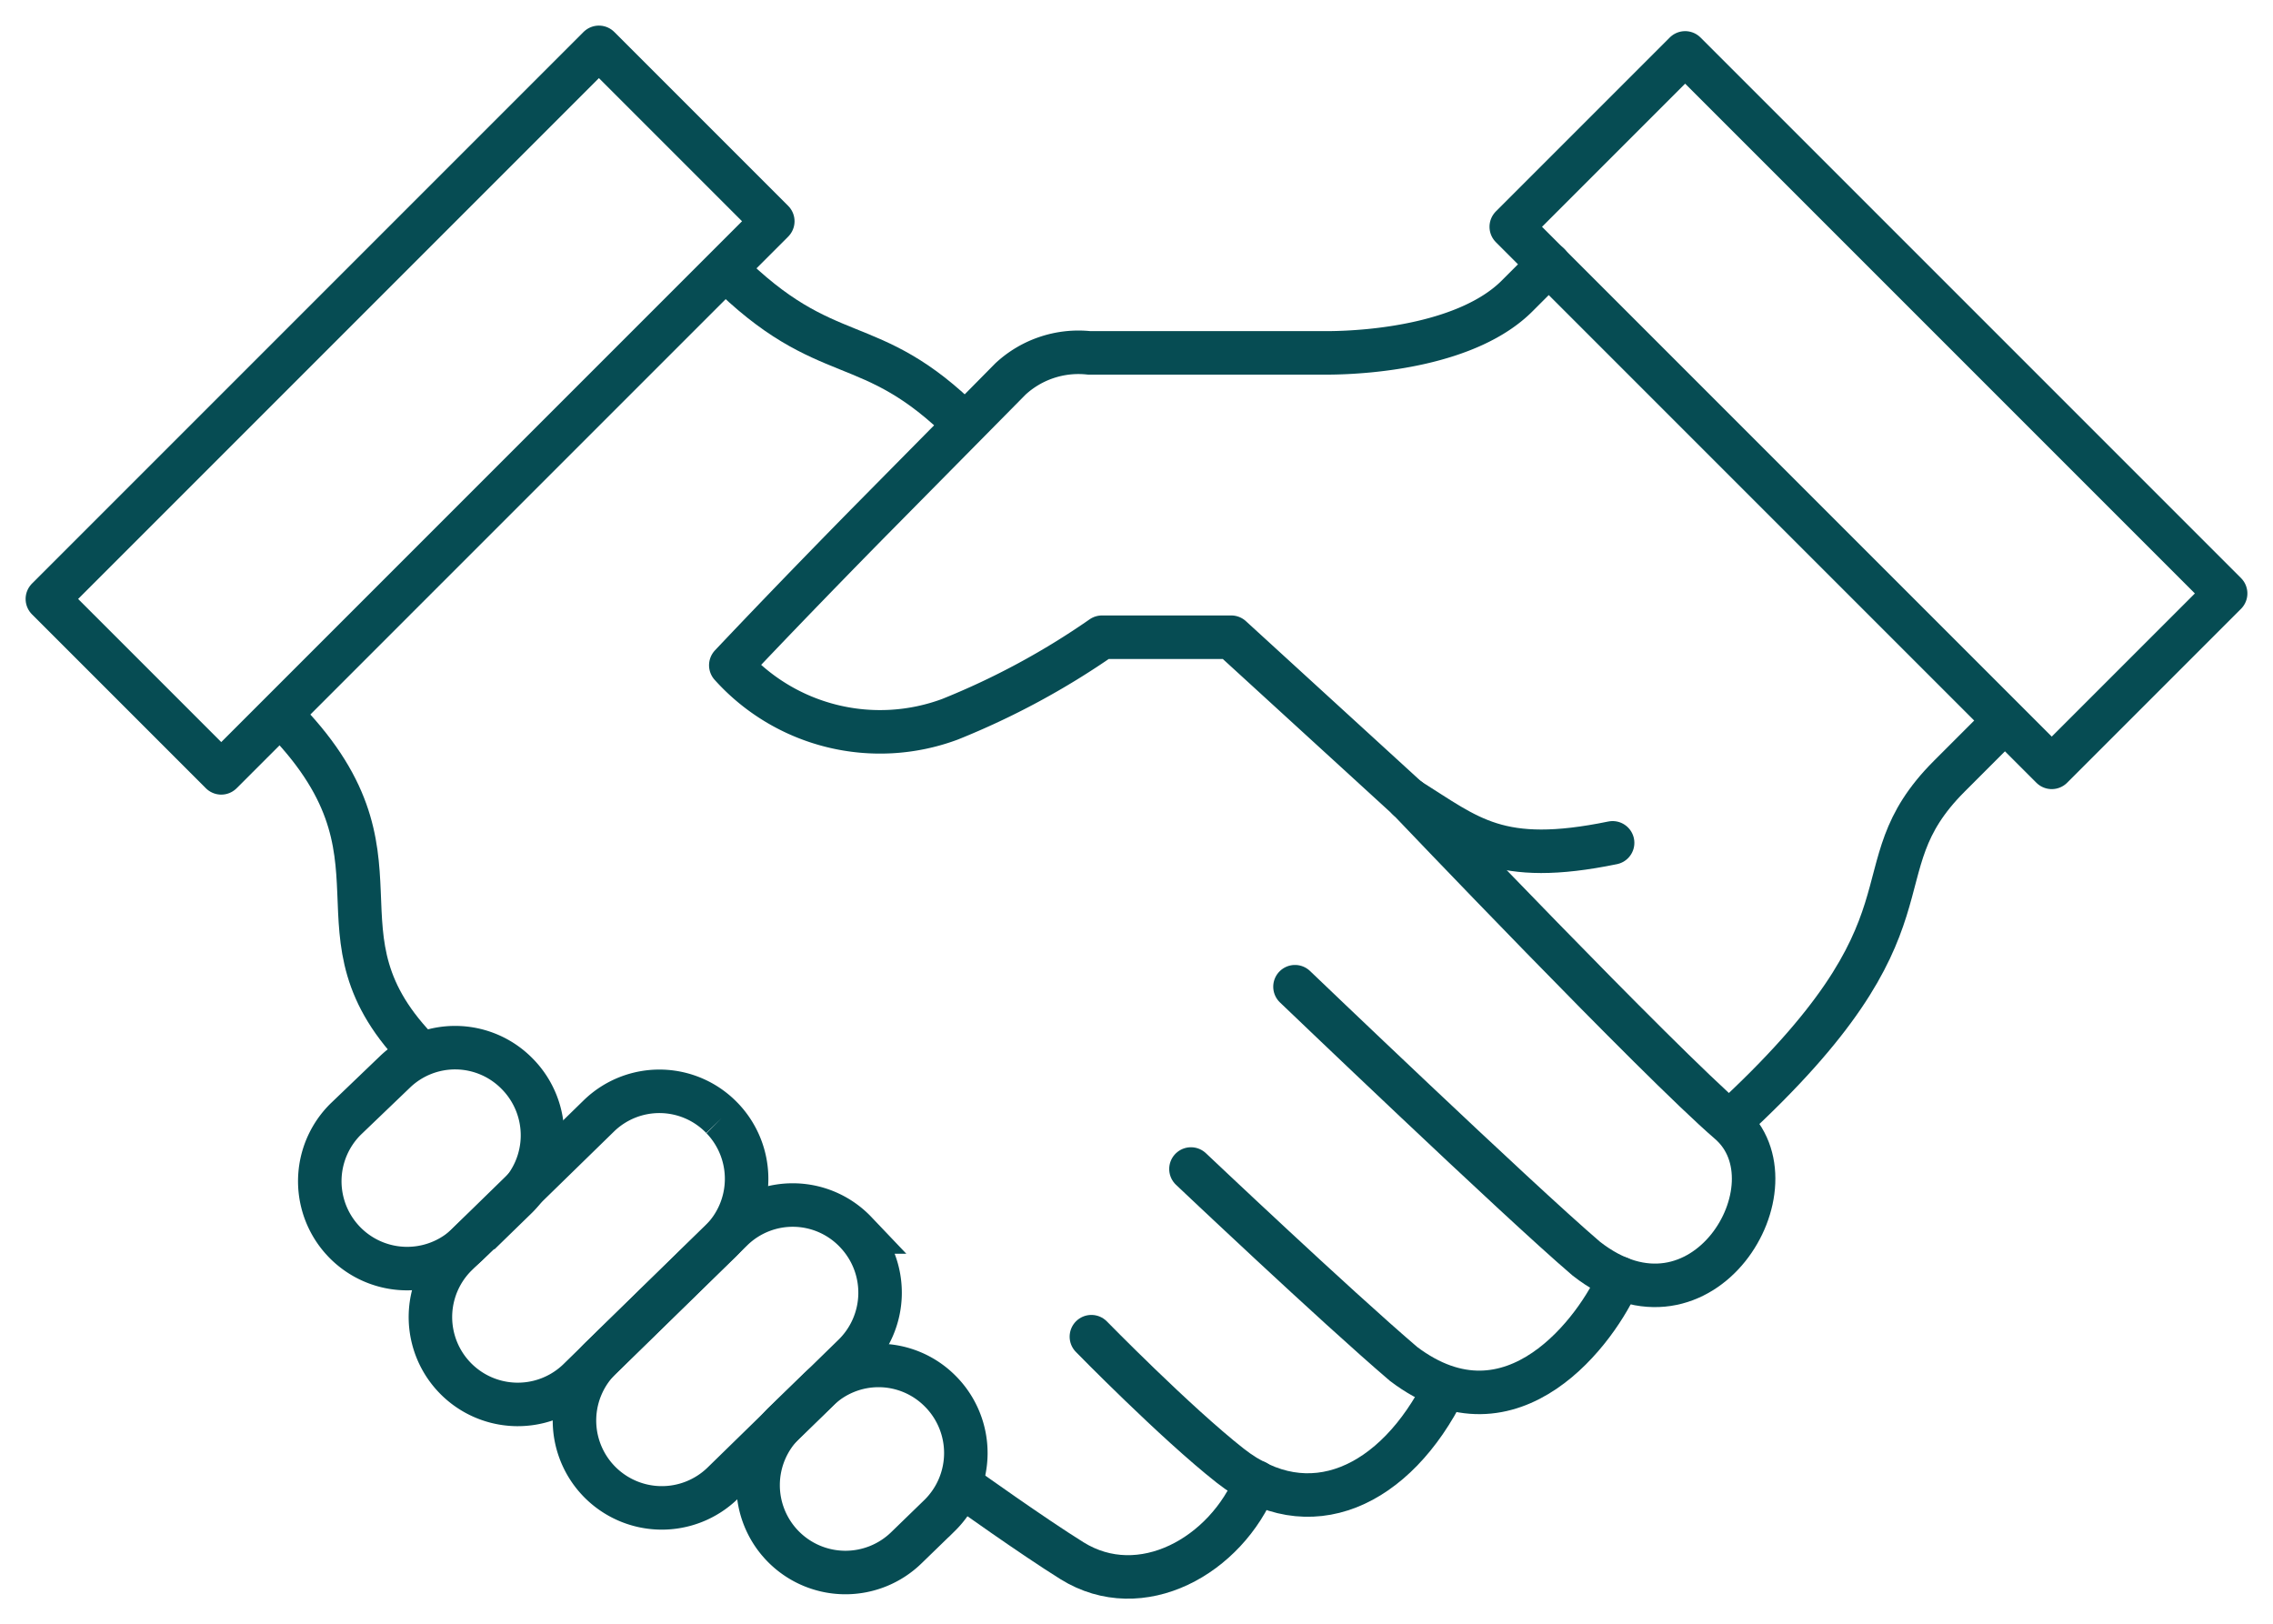
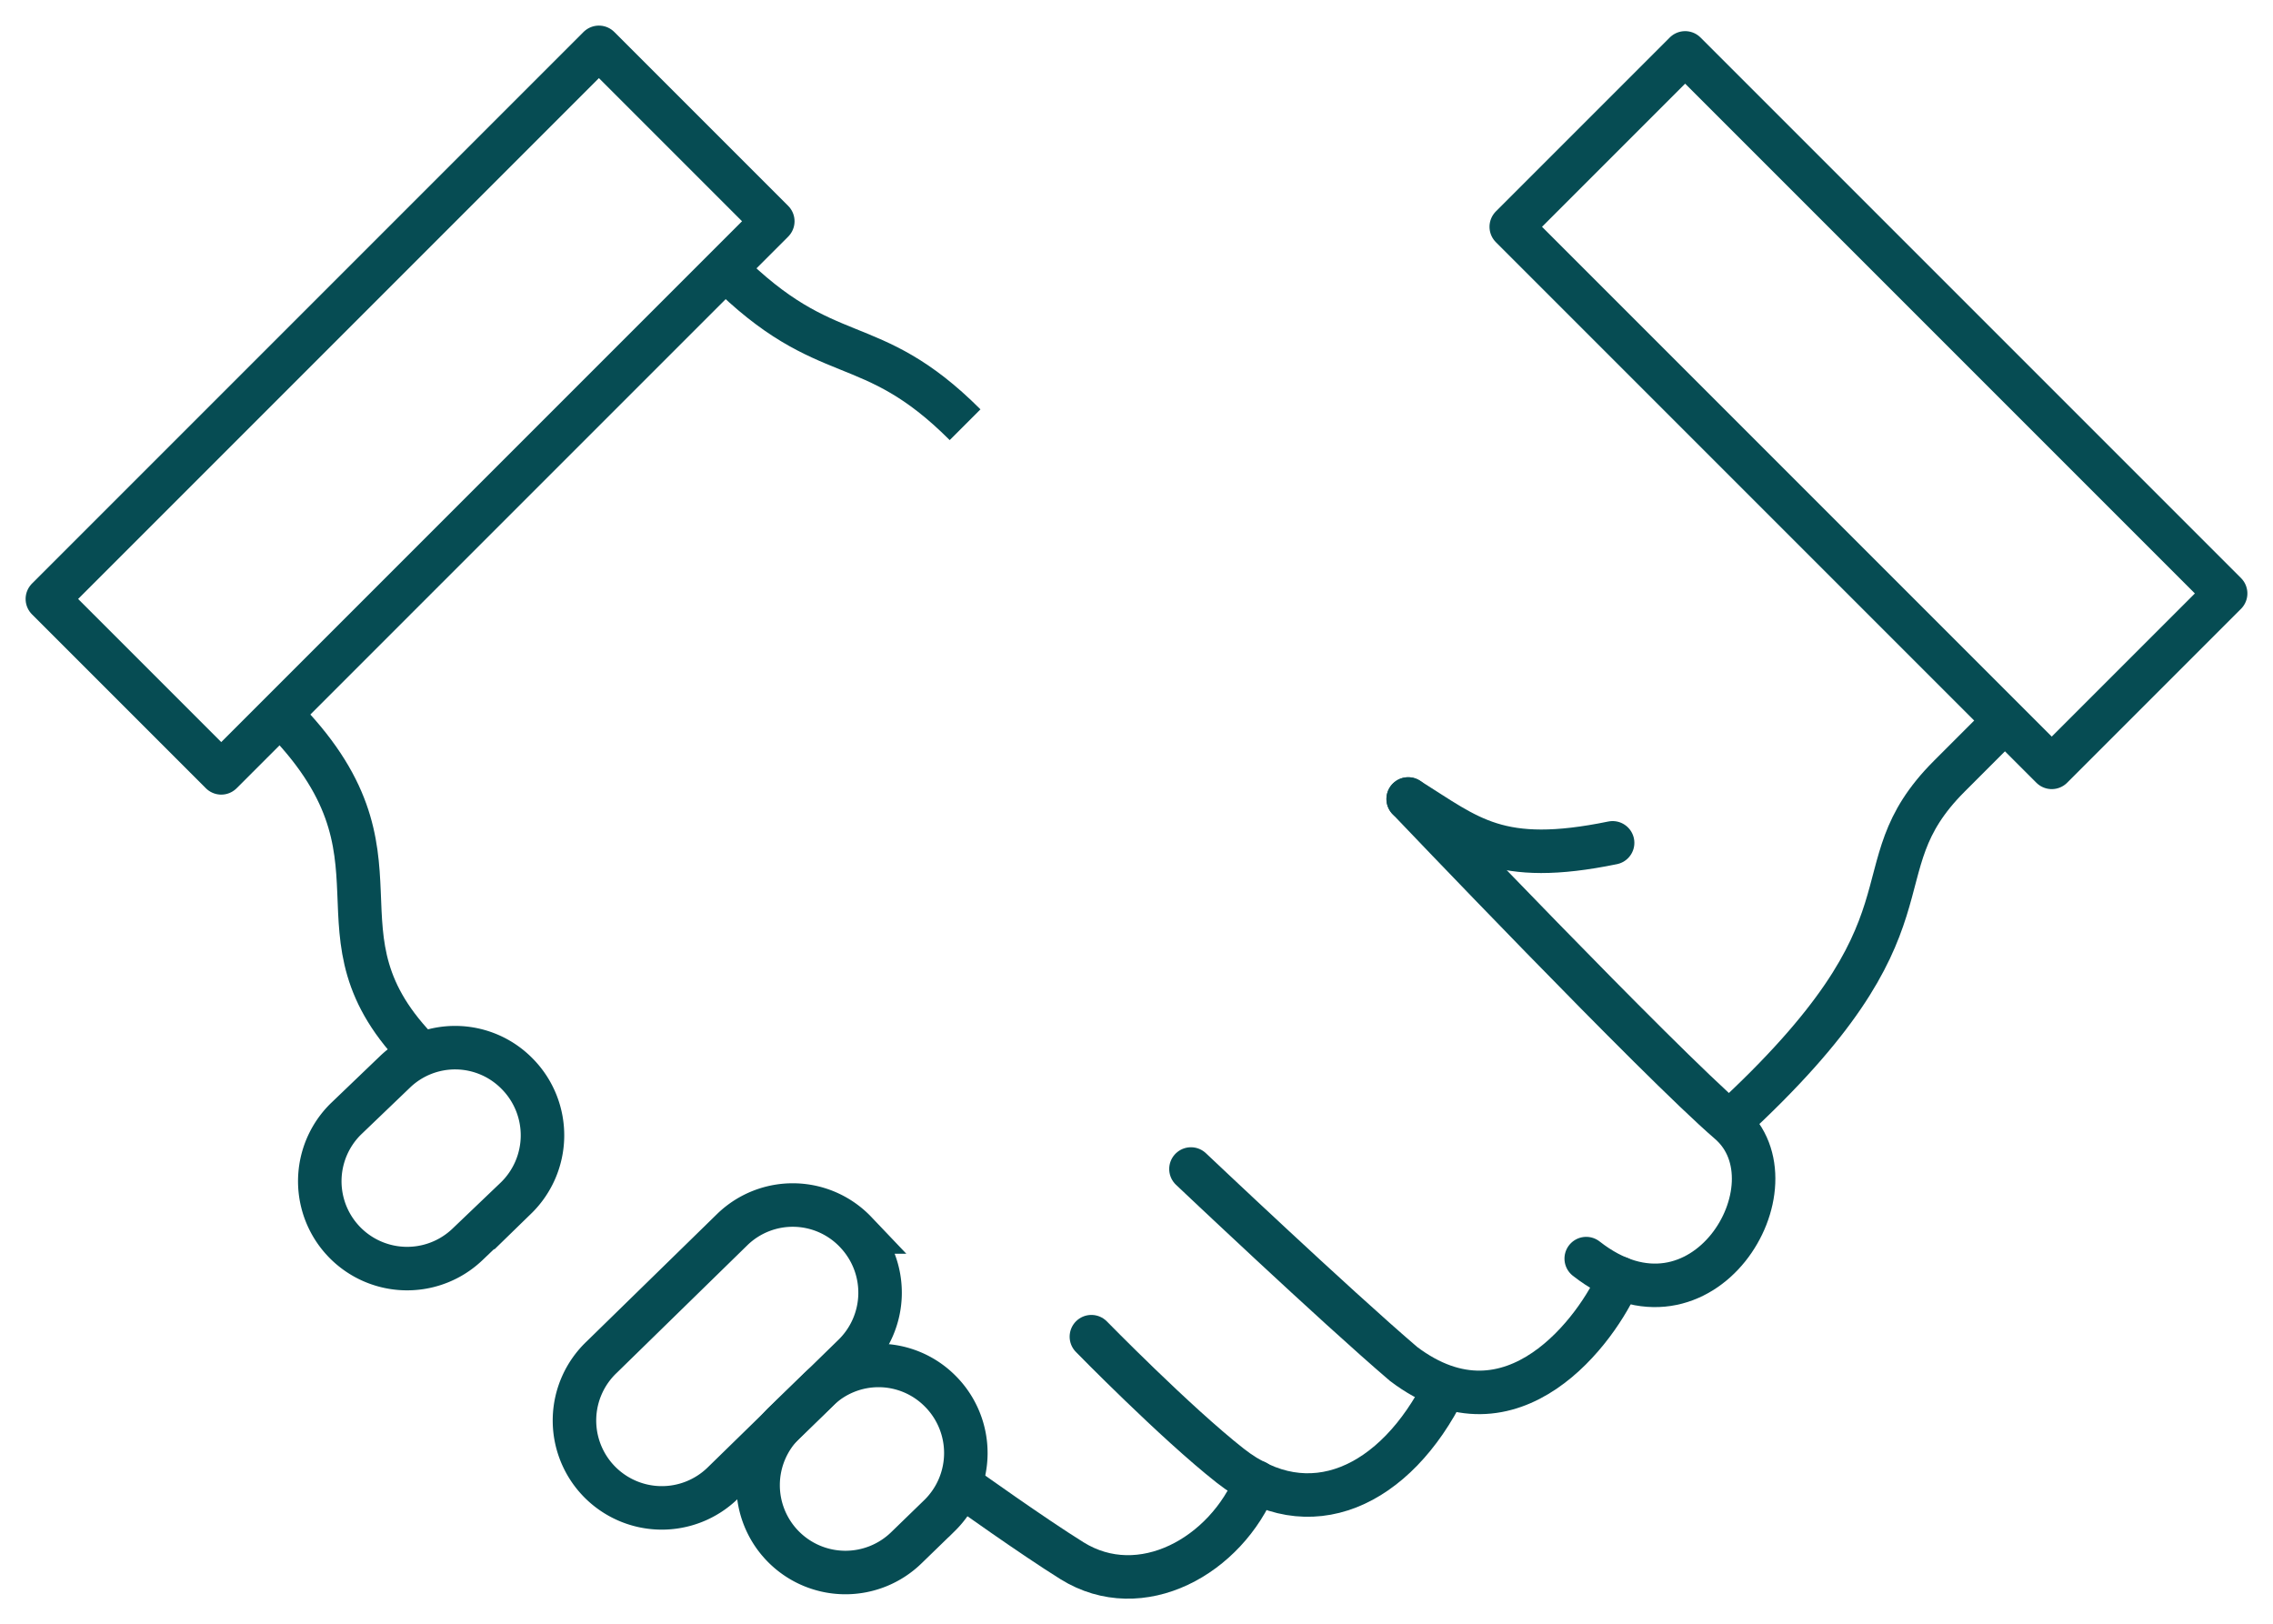
<svg xmlns="http://www.w3.org/2000/svg" id="Group_10379" data-name="Group 10379" width="78.373" height="56" viewBox="0 0 78.373 56">
  <defs>
    <clipPath id="clip-path">
      <rect id="Rectangle_1029" data-name="Rectangle 1029" width="78.373" height="56" fill="none" stroke="#064c53" stroke-width="1.5" />
    </clipPath>
  </defs>
  <g id="Group_3747" data-name="Group 3747" clip-path="url(#clip-path)">
-     <path id="Path_3163" data-name="Path 3163" d="M146.814,63.086l-6.1-5.578h-4.456a26.376,26.376,0,0,1-5.245,2.83,6.917,6.917,0,0,1-7.554-1.863c2.451-2.593,4.9-5.07,4.9-5.07l4.742-4.8a3.448,3.448,0,0,1,2.716-.9h8.164c1.634,0,4.936-.308,6.591-1.964l1.094-1.094" transform="translate(-98.261 -35.539)" fill="none" stroke="#064c53" stroke-linecap="round" stroke-linejoin="round" stroke-width="1.5" />
    <path id="Path_3164" data-name="Path 3164" d="M292.131,135.574c7.587-6.968,4.276-8.623,7.587-11.935l1.921-1.922" transform="translate(-232.508 -96.876)" fill="none" stroke="#064c53" stroke-width="1.5" />
-     <path id="Path_3165" data-name="Path 3165" d="M222.678,134.966s8.587,9.014,11.069,11.152-.933,7.83-4.93,4.694c-2.384-2.039-10.042-9.374-10.042-9.374" transform="translate(-174.124 -107.42)" fill="none" stroke="#064c53" stroke-linecap="round" stroke-width="1.5" />
+     <path id="Path_3165" data-name="Path 3165" d="M222.678,134.966s8.587,9.014,11.069,11.152-.933,7.83-4.93,4.694" transform="translate(-174.124 -107.42)" fill="none" stroke="#064c53" stroke-linecap="round" stroke-width="1.5" />
    <path id="Path_3166" data-name="Path 3166" d="M215.968,201.229c-.731,1.733-3.678,5.8-7.434,2.963-2.384-2.036-7.335-6.724-7.335-6.724" transform="translate(-160.135 -157.165)" fill="none" stroke="#064c53" stroke-linecap="round" stroke-width="1.5" />
    <path id="Path_3167" data-name="Path 3167" d="M196.576,227.525c-1.705,3.442-4.7,4.832-7.409,2.7-1.9-1.495-4.785-4.446-4.785-4.446" transform="translate(-146.751 -179.695)" fill="none" stroke="#064c53" stroke-linecap="round" stroke-width="1.5" />
    <path id="Path_3168" data-name="Path 3168" d="M173.069,250.316c-1.027,2.55-3.967,4.2-6.347,2.718-1.375-.857-3.684-2.509-3.684-2.509" transform="translate(-129.762 -199.227)" fill="none" stroke="#064c53" stroke-linecap="round" stroke-width="1.5" />
    <path id="Path_3169" data-name="Path 3169" d="M122.529,45.4c3.527,3.527,4.956,2.069,8.268,5.38" transform="translate(-97.521 -36.137)" fill="none" stroke="#064c53" stroke-width="1.5" />
    <path id="Path_3170" data-name="Path 3170" d="M52.188,132.361c-4.217-4.217.079-6.761-4.888-11.728" transform="translate(-37.646 -96.012)" fill="none" stroke="#064c53" stroke-width="1.5" />
    <path id="Path_3171" data-name="Path 3171" d="M60.775,177.9l-.017-.017a2.993,2.993,0,0,0-4.238-.071l-1.692,1.622a3.012,3.012,0,0,0,4.2,4.318l1.675-1.6A3.017,3.017,0,0,0,60.775,177.9Z" transform="translate(-42.911 -140.848)" fill="none" stroke="#064c53" stroke-width="1.5" />
-     <path id="Path_3172" data-name="Path 3172" d="M82.69,185.279l-.017-.017a2.993,2.993,0,0,0-4.238-.071l-4.92,4.8a3.012,3.012,0,0,0,4.2,4.318l4.9-4.785A3.017,3.017,0,0,0,82.69,185.279Z" transform="translate(-57.783 -146.722)" fill="none" stroke="#064c53" stroke-width="1.5" />
    <path id="Path_3173" data-name="Path 3173" d="M106.814,204.5l-.017-.018a2.993,2.993,0,0,0-4.237-.1l-4.513,4.409a3.012,3.012,0,1,0,4.166,4.351l4.5-4.392A3.017,3.017,0,0,0,106.814,204.5Z" transform="translate(-77.295 -162.007)" fill="none" stroke="#064c53" stroke-width="1.5" />
    <path id="Path_3174" data-name="Path 3174" d="M134.376,231.574l-.017-.017a2.993,2.993,0,0,0-4.238-.048l-1.158,1.124a3.012,3.012,0,0,0,4.224,4.295l1.141-1.107A3.017,3.017,0,0,0,134.376,231.574Z" transform="translate(-101.924 -183.578)" fill="none" stroke="#064c53" stroke-width="1.5" />
    <path id="Path_3175" data-name="Path 3175" d="M244.945,136.479c-3.938.81-4.942-.193-7.049-1.512" transform="translate(-189.342 -107.421)" fill="none" stroke="#064c53" stroke-linecap="round" stroke-linejoin="round" stroke-width="1.5" />
    <rect id="Rectangle_1027" data-name="Rectangle 1027" width="26.895" height="8.479" transform="translate(1.633 20.65) rotate(-45)" fill="none" stroke="#064c53" stroke-linecap="round" stroke-linejoin="round" stroke-width="1.5" />
    <rect id="Rectangle_1028" data-name="Rectangle 1028" width="8.479" height="26.356" transform="translate(52.108 7.819) rotate(-45)" fill="none" stroke="#064c53" stroke-linecap="round" stroke-linejoin="round" stroke-width="1.5" />
  </g>
</svg>